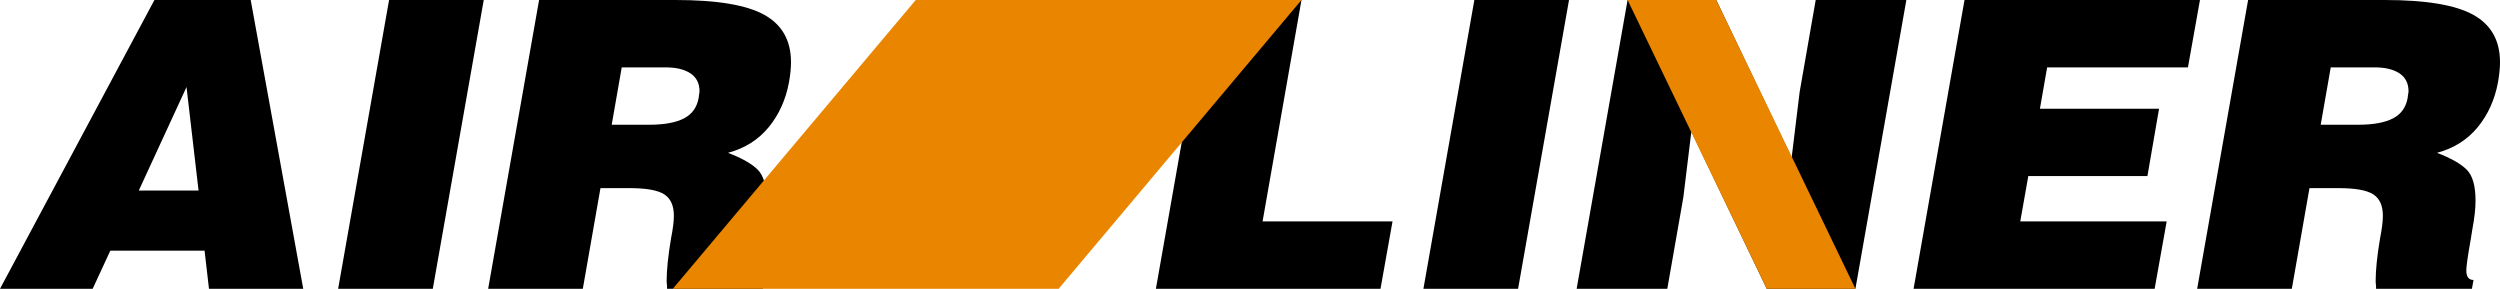
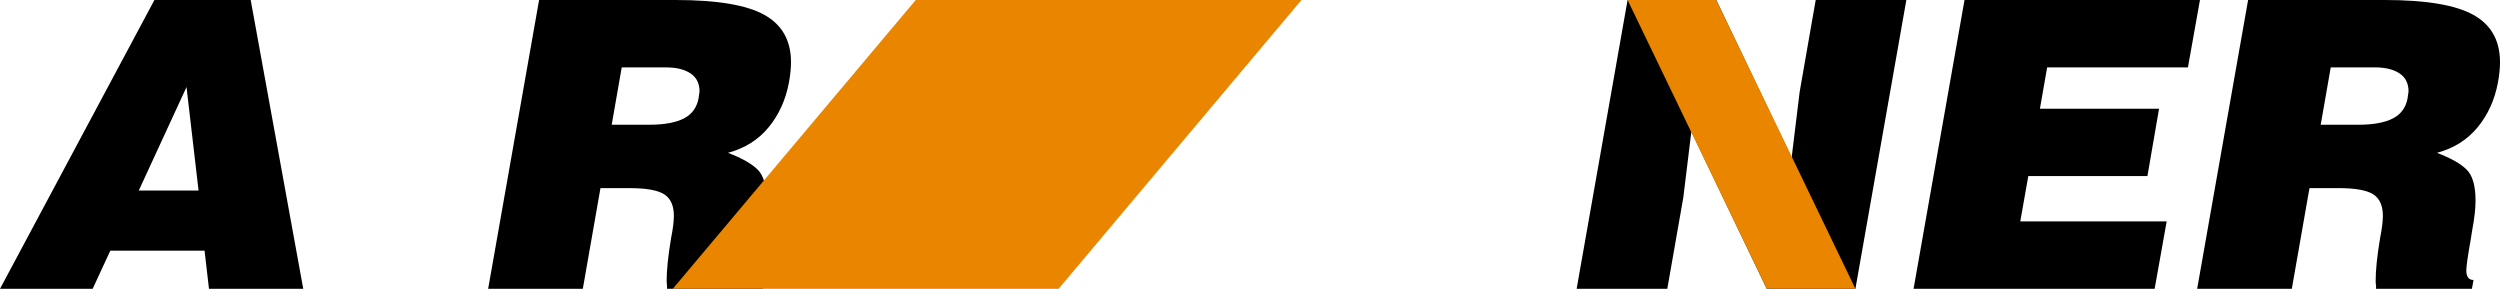
<svg xmlns="http://www.w3.org/2000/svg" id="_레이어_2" viewBox="0 0 1495.84 172.8">
  <g id="_레이어_1-2">
    <g>
      <path d="M0,172.8L92.4,0h57.6l31.44,172.8h-56.4l-2.64-22.8h-56.4l-10.56,22.8H0ZM111.6,52.08l-28.56,61.92h35.76l-7.2-61.92Z" />
-       <path d="M202.32,172.8L232.8,0h56.64l-30.48,172.8h-56.64Z" />
      <path d="M359.28,112.56l-10.56,60.24h-56.64L322.56,0h81.6c24.8,0,42.52,2.96,53.16,8.88,10.64,5.92,15.96,15.36,15.96,28.32,0,3.52-.4,7.52-1.2,12-1.92,10.4-5.96,19.36-12.12,26.88-6.16,7.52-14.28,12.64-24.36,15.36,8.32,3.2,14.24,6.56,17.76,10.08,3.52,3.52,5.28,9.68,5.28,18.48,0,4.8-.64,10.56-1.92,17.28-.32,2.24-.64,4.24-.96,6-1.76,9.92-2.64,16.08-2.64,18.48,0,3.84,1.44,5.76,4.32,5.76l-.96,5.28h-57.36v-1.68c-.16-1.28-.24-2.32-.24-3.12,0-6.4,.88-14.88,2.64-25.44,1.12-5.6,1.68-10.08,1.68-13.44,0-6.08-1.92-10.36-5.76-12.84-3.84-2.48-10.8-3.72-20.88-3.72h-17.28Zm6.72-37.92h22.32c9.12,0,16.12-1.28,21-3.84,4.88-2.56,7.8-6.72,8.76-12.48,0-.48,.08-1.12,.24-1.92,.16-.96,.24-1.52,.24-1.68,0-4.8-1.8-8.4-5.4-10.8-3.6-2.4-8.52-3.6-14.76-3.6h-26.4l-6,34.32Z" />
-       <path d="M691.61,172.8L722.08,0h56.64l-23.28,132.48h77.76l-7.2,40.32h-134.4Z" />
-       <path d="M851.68,172.8L882.16,0h56.64l-30.48,172.8h-56.64Z" />
      <path d="M1072,94.32l4.8-39.36,9.6-54.96h54.24l-30.48,172.8h-53.04l-45.12-94.08-4.8,39.36-9.6,54.72h-54.24L973.84,0h53.04l45.12,94.32Z" />
      <path d="M1144.96,172.8L1175.44,0h140.88l-7.2,40.32h-84.24l-4.32,24.72h71.28l-6.96,40.32h-71.28l-4.8,27.12h87.6l-7.2,40.32h-144.24Z" />
      <path d="M1381.84,112.56l-10.56,60.24h-56.64L1345.12,0h81.6c24.8,0,42.52,2.96,53.16,8.88,10.64,5.92,15.96,15.36,15.96,28.32,0,3.52-.4,7.52-1.2,12-1.92,10.4-5.96,19.36-12.12,26.88-6.16,7.52-14.28,12.64-24.36,15.36,8.32,3.2,14.24,6.56,17.76,10.08,3.52,3.52,5.28,9.68,5.28,18.48,0,4.8-.64,10.56-1.92,17.28-.32,2.24-.64,4.24-.96,6-1.76,9.92-2.64,16.08-2.64,18.48,0,3.84,1.44,5.76,4.32,5.76l-.96,5.28h-57.36v-1.68c-.16-1.28-.24-2.32-.24-3.12,0-6.4,.88-14.88,2.64-25.44,1.12-5.6,1.68-10.08,1.68-13.44,0-6.08-1.92-10.36-5.76-12.84-3.84-2.48-10.8-3.72-20.88-3.72h-17.28Zm6.72-37.92h22.32c9.12,0,16.12-1.28,21-3.84,4.88-2.56,7.8-6.72,8.76-12.48,0-.48,.08-1.12,.24-1.92,.16-.96,.24-1.52,.24-1.68,0-4.8-1.8-8.4-5.4-10.8-3.6-2.4-8.52-3.6-14.76-3.6h-26.4l-6,34.32Z" />
      <polygon points="633.41 172.8 402.55 172.8 547.91 0 778.73 0 633.41 172.8" style="fill:#ea8500;" />
      <polygon points="1026.88 0 1110.16 172.8 1057.12 172.8 973.84 0 1026.88 0" style="fill:#ea8500;" />
    </g>
  </g>
</svg>